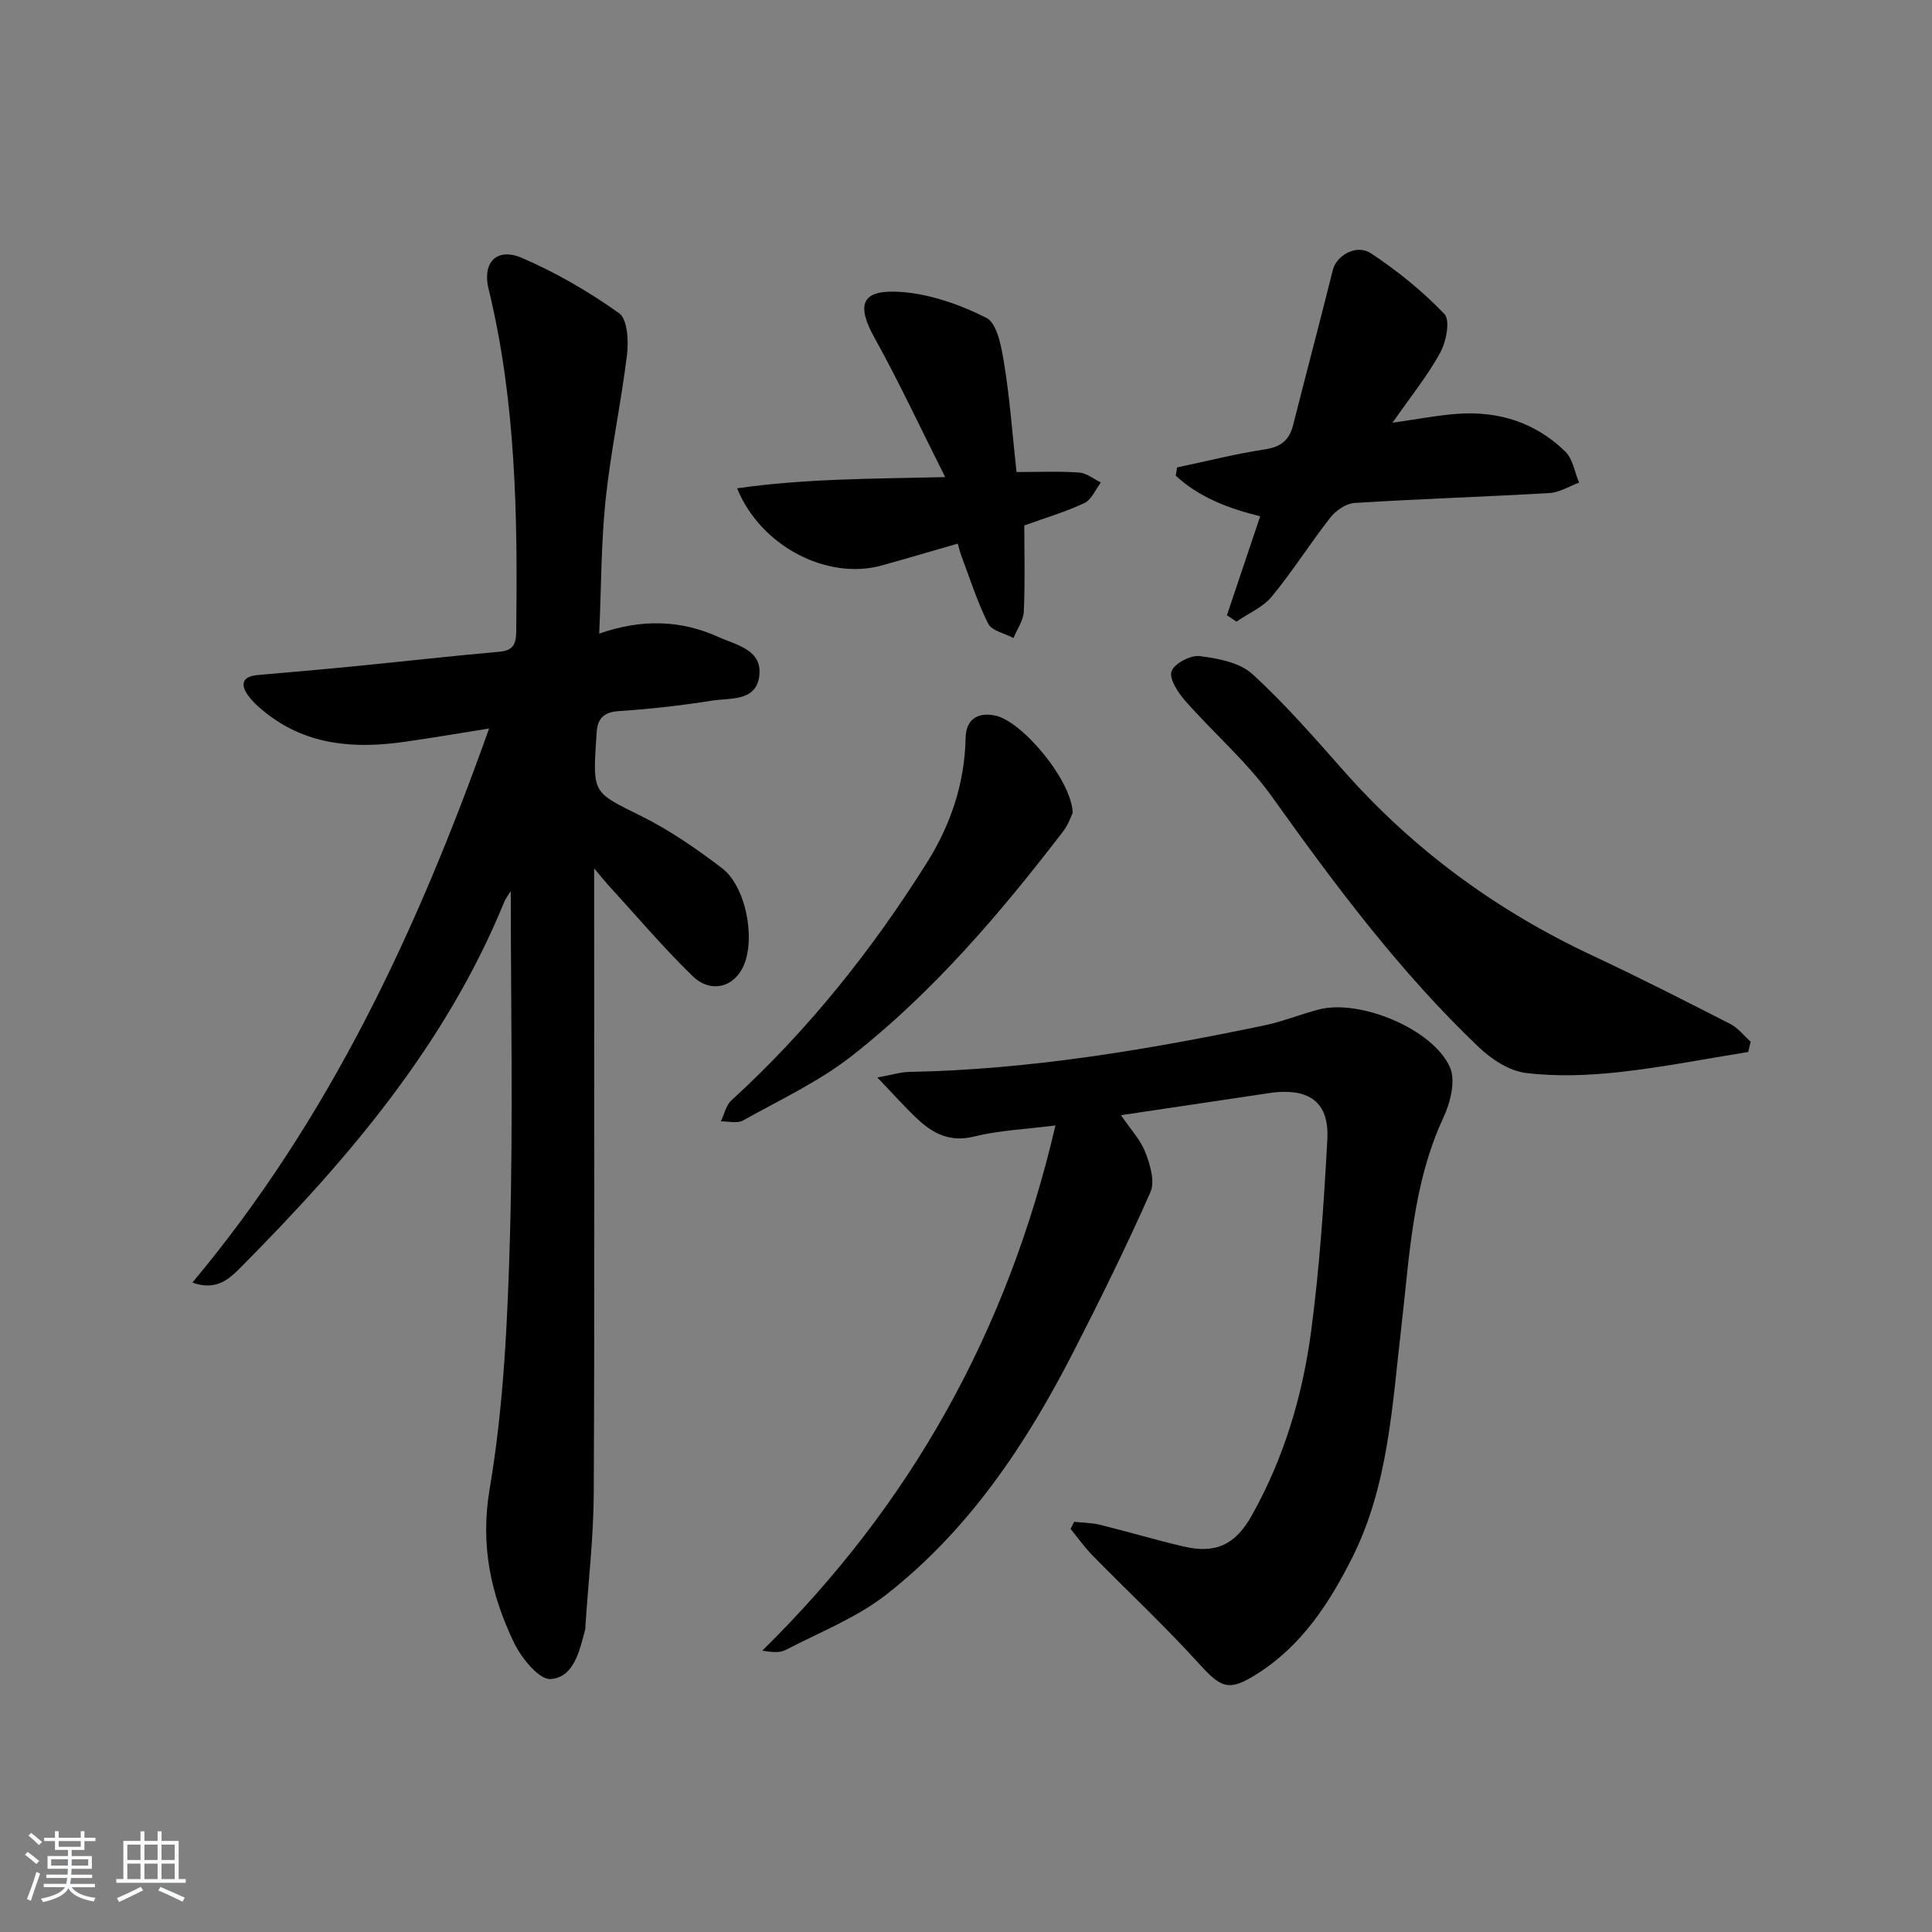
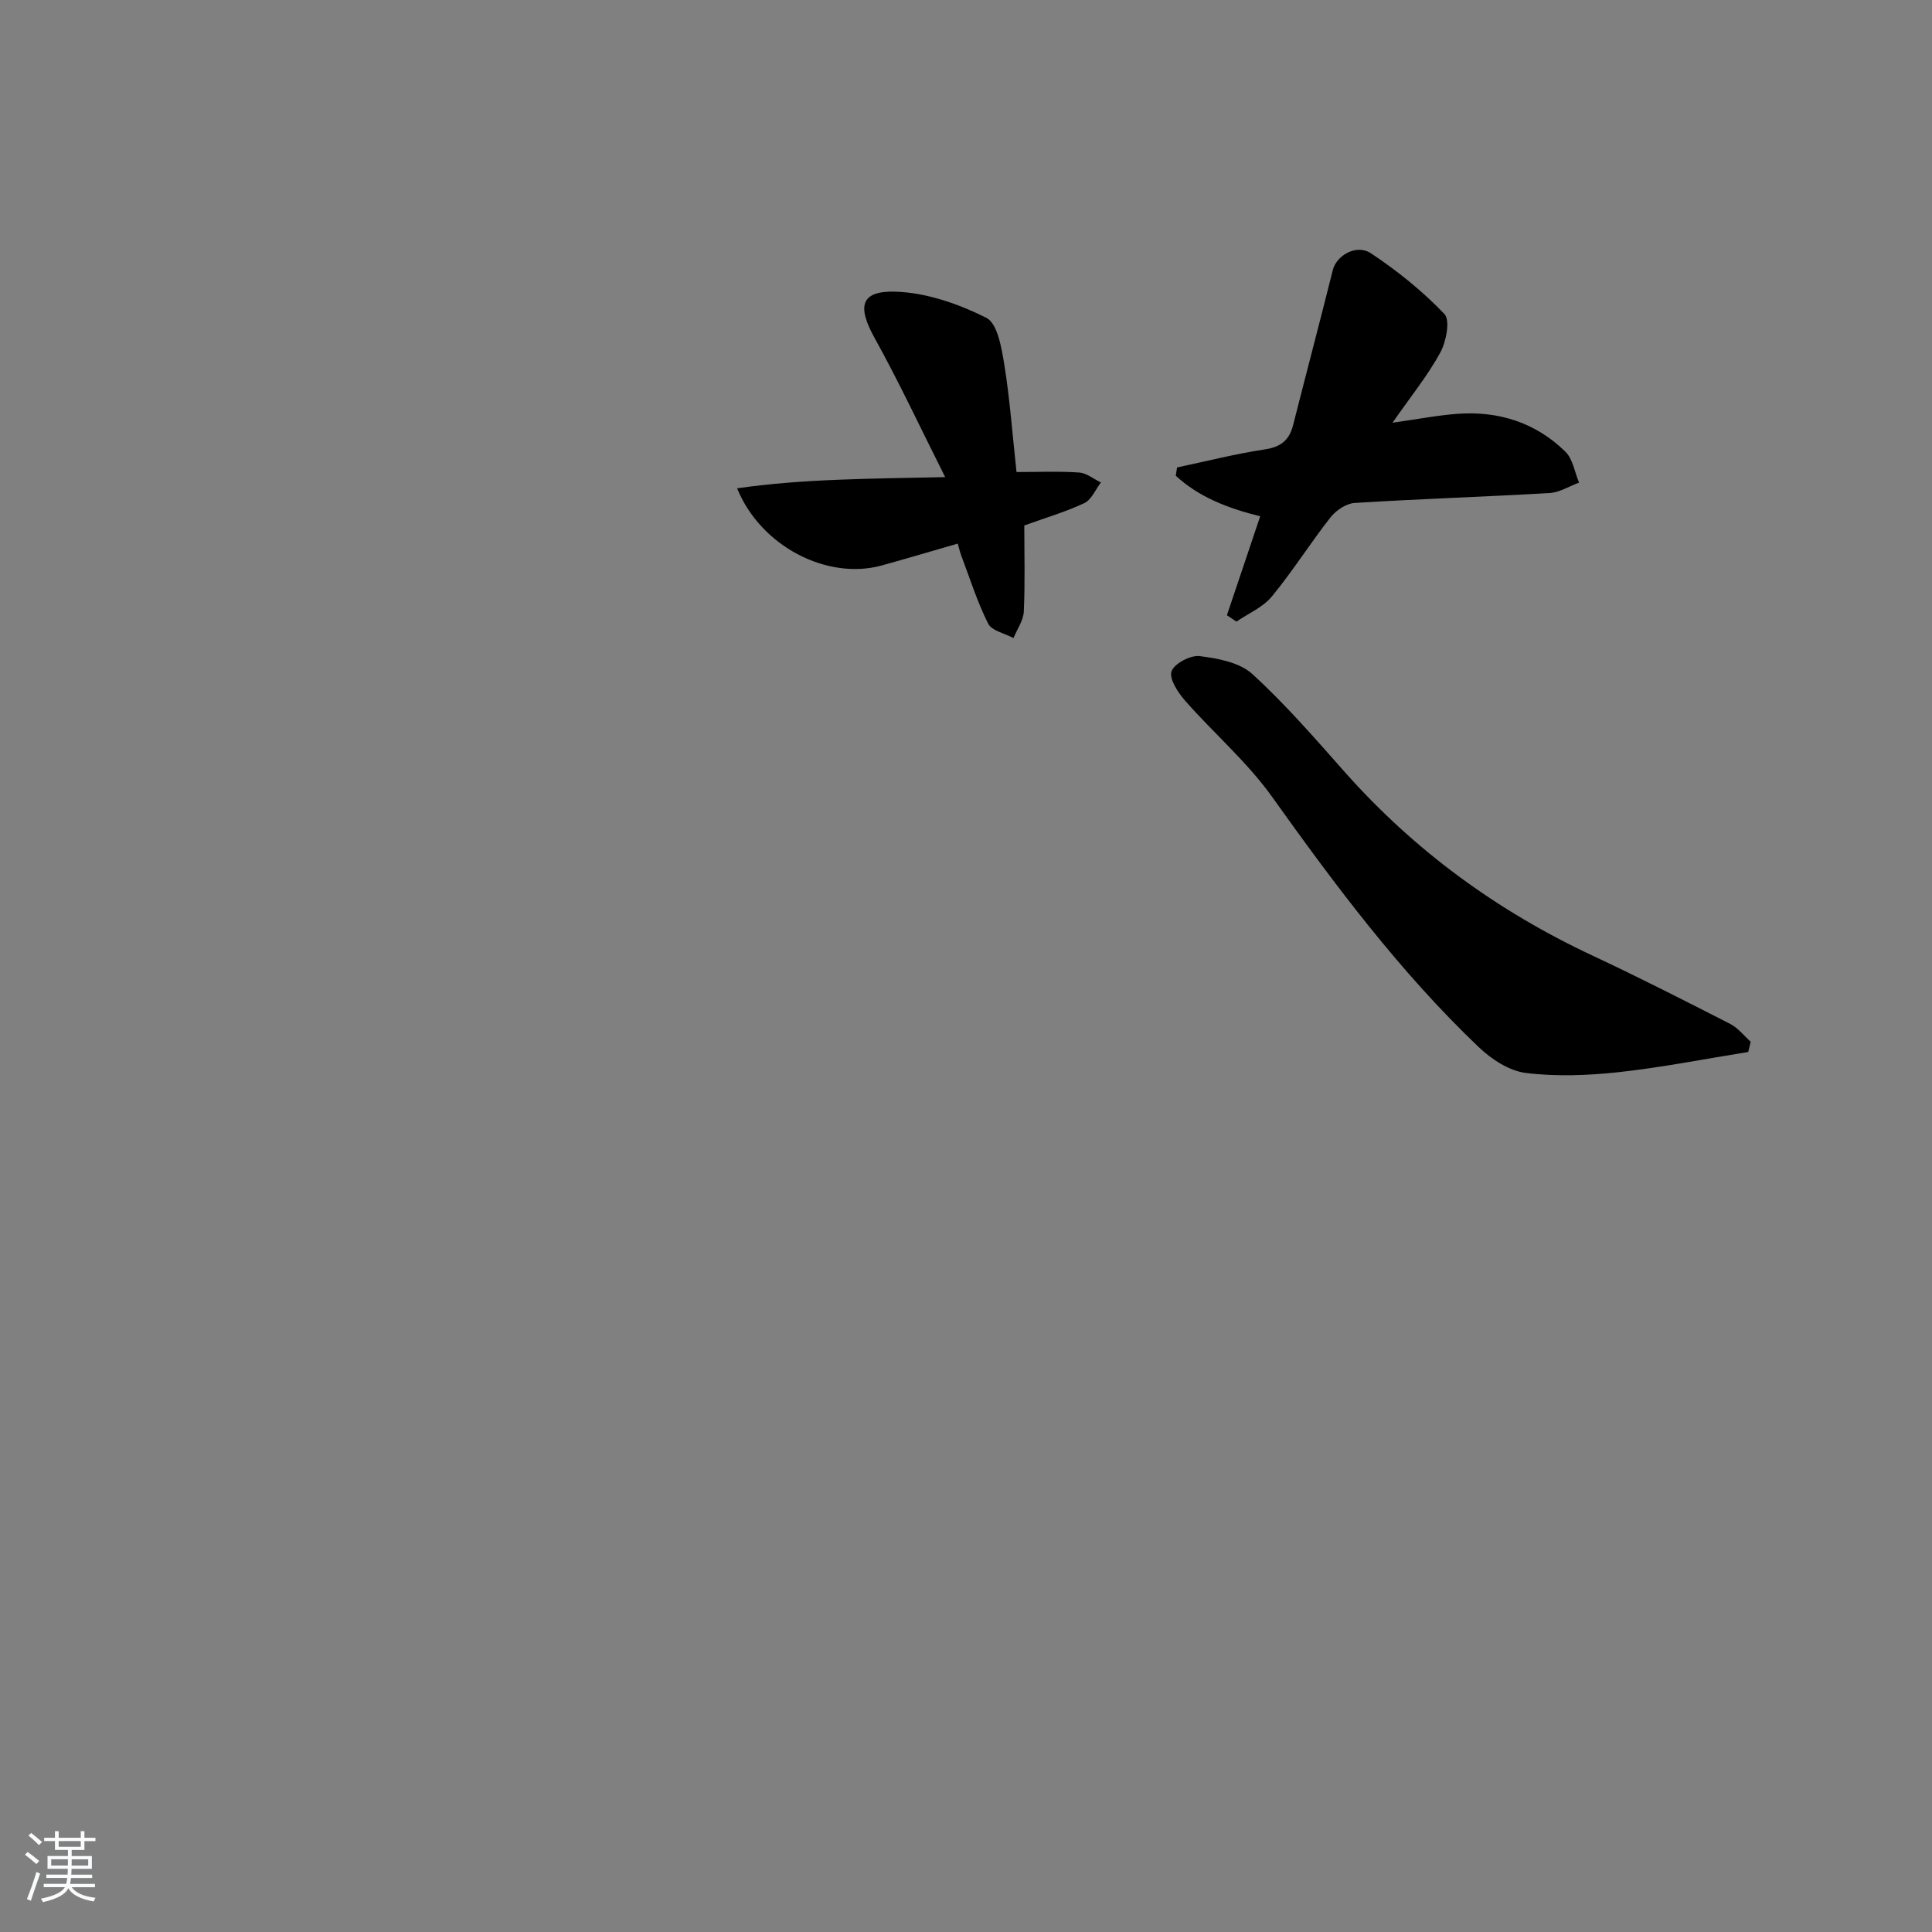
<svg xmlns="http://www.w3.org/2000/svg" enable-background="new 0 0 400 400" viewBox="0 0 400 400">
  <rect x="0" y="0" width="400" height="400" fill="#808080" stroke="none" />
  <path d="m5.17 384 .55-.58c.85.61 1.65 1.24 2.4 1.87l-.59.64c-.83-.73-1.62-1.38-2.36-1.93m1.22 9.53-.82-.34c.71-1.76 1.37-3.64 1.98-5.63.24.13.5.25.76.36-.6 1.67-1.24 3.54-1.92 5.61m-.5-13.5.57-.54c.56.44 1.31 1.06 2.26 1.87l-.65.64c-.67-.66-1.4-1.32-2.18-1.97m3.25.46h2.24v-1.36h.77v1.36h4.57v-1.36h.76v1.36h2.28v.69h-2.28v1.84h-2.64v1.26h4.18v2.64h-4.21c0 .45-.02.86-.05 1.21h4.32v.69h-4.38c-.04.34-.1.75-.19 1.22h5.15v.69h-4.82c.87 1.19 2.51 1.92 4.93 2.19-.17.31-.3.57-.37.76-2.77-.49-4.52-1.41-5.26-2.76-.56 1.26-2.3 2.23-5.24 2.9-.12-.24-.26-.48-.43-.72 2.73-.55 4.38-1.34 4.96-2.38h-4.38v-.69h4.65c.1-.38.17-.79.21-1.22h-4.32v-.69h4.4c.03-.34.05-.75.05-1.21h-4.2v-2.64h4.23v-1.26h-2.69v-1.84h-2.24zm1.46 4.46v1.29h3.45c.01-.4.02-.57.01-.53v-.32-.45h-3.46zm1.55-2.59h4.57v-1.19h-4.57zm6.11 2.59h-3.42v.77c-.01.19-.01.37-.02.53h3.44z" fill="#fafbfc" />
-   <path d="m32.63 379.16h.82v1.98h3.54v7.89h1.46v.78h-14.37v-.78h1.46v-7.89h3.54v-1.98h.82v1.98h2.73zm-3.49 11.48.5.73c-1.61.82-3.28 1.63-5 2.42-.13-.27-.28-.55-.44-.82 1.75-.73 3.4-1.5 4.94-2.33m-2.78-5.55h2.73v-3.18h-2.73zm0 3.95h2.73v-3.2h-2.73zm3.54-3.95h2.73v-3.18h-2.73zm0 3.95h2.73v-3.2h-2.73zm7.89 4.68c-1.84-.92-3.51-1.7-5.02-2.32l.45-.73c1.89.8 3.57 1.55 5.04 2.23zm-1.62-11.81h-2.73v3.18h2.73zm-2.73 7.13h2.73v-3.2h-2.73z" fill="#fafbfc" />
  <g fill="#000001">
-     <path d="m39.83 265.55c28.37-33.91 46.54-72.85 61.43-114.72-6.21.99-11.79 1.94-17.39 2.74-10.16 1.46-19.95.85-28.49-5.71-1.44-1.11-2.88-2.34-3.95-3.79-1.72-2.32-1.34-4.03 1.93-4.31 6.62-.58 13.24-1.15 19.85-1.8 10.08-.99 20.14-2.13 30.22-3.03 2.9-.26 3.42-1.65 3.45-4.23.29-23.81-.04-47.56-5.73-70.9-1.33-5.44 1.68-8.63 6.86-6.42 7.08 3.03 13.88 7 20.16 11.46 1.74 1.24 1.99 5.71 1.65 8.55-1.21 10.01-3.36 19.91-4.42 29.93-.94 8.88-.9 17.87-1.34 27.86 8.8-3.07 16.89-2.83 24.71.71 3.82 1.73 9.24 2.65 8.4 8.27-.77 5.13-6.08 4.31-9.77 4.9-6.39 1.02-12.84 1.74-19.3 2.17-3.2.21-4.42 1.63-4.58 4.52-.03.5-.05 1-.09 1.5-.73 11.12-.57 10.8 9.39 15.74 5.87 2.91 11.37 6.74 16.61 10.71 4.99 3.77 7.04 14.52 4.53 20.24-1.97 4.49-6.82 5.81-10.62 2.1-6.17-6.02-11.77-12.64-17.6-19.01-.64-.7-1.23-1.46-2.73-3.25v6.36c0 40.98.11 81.97-.08 122.95-.04 9.11-1.11 18.22-1.71 27.32-.02.33.01.68-.07 1-1.17 4.37-2.33 9.9-7.16 10.22-2.43.16-6.13-4.48-7.66-7.7-4.72-9.96-6.93-19.97-4.95-31.68 2.93-17.28 3.72-35.02 4.21-52.6.66-23.78.16-47.59.16-71.13-.22.36-.96 1.26-1.38 2.29-12.05 29.39-32.14 53.01-54.16 75.21-2.52 2.54-5.16 5.39-10.38 3.53z" />
-     <path d="m218.52 233.01c-6.45.82-11.77 1.03-16.82 2.29-4.92 1.23-8.44-.53-11.7-3.58-2.61-2.43-4.97-5.12-8.36-8.64 3.17-.57 4.86-1.12 6.56-1.15 24.86-.47 49.25-4.57 73.5-9.62 3.87-.8 7.57-2.33 11.41-3.32 8.41-2.16 23.5 3.99 27.08 11.96 1.23 2.75.11 7.29-1.32 10.37-6.48 13.92-7.04 28.92-8.77 43.72-1.88 16.15-2.67 32.57-10.14 47.46-4.73 9.42-10.46 18.22-19.68 24.05-5.88 3.72-7.39 3.01-12.07-2.14-7.03-7.75-14.7-14.91-22.03-22.39-1.65-1.69-3.03-3.64-4.53-5.48.25-.49.5-.98.74-1.46 1.77.19 3.6.18 5.31.6 5.79 1.43 11.52 3.14 17.33 4.5 6.59 1.55 10.7-.29 14.1-6.35 6.68-11.88 10.54-24.8 12.32-38.17 1.75-13.16 2.64-26.45 3.36-39.71.4-7.38-3.32-10.4-10.45-9.83-.99.08-1.98.26-2.97.4-9.5 1.41-18.99 2.83-29.31 4.37 1.95 2.87 4.04 5.07 5.05 7.68.99 2.55 2.03 6.04 1.06 8.24-4.96 11.22-10.4 22.24-15.99 33.16-9.79 19.11-21.64 36.84-38.73 50.19-6.16 4.81-13.77 7.78-20.8 11.44-1.21.63-2.81.5-4.84.14 30.75-30.22 50.77-66.08 60.69-108.73z" />
    <path d="m361.95 217.8c-8.94 1.43-17.84 3.2-26.83 4.18-6.36.69-12.92.94-19.24.16-3.43-.43-7.1-2.84-9.72-5.34-16.33-15.56-29.74-33.54-42.81-51.85-5.15-7.22-12.07-13.15-17.97-19.86-1.48-1.69-3.35-4.52-2.83-6.09.54-1.6 3.93-3.4 5.83-3.16 3.78.47 8.27 1.31 10.9 3.71 6.84 6.25 12.96 13.31 19.12 20.27 14.45 16.29 31.62 28.81 51.32 38.03 9.62 4.5 19.08 9.33 28.54 14.16 1.6.82 2.81 2.43 4.2 3.67-.17.7-.34 1.41-.51 2.12z" />
    <path d="m288.3 87.52c5.26-.74 9.33-1.54 13.43-1.84 8.53-.63 16.2 1.8 22.35 7.82 1.56 1.52 1.93 4.25 2.85 6.42-2.04.75-4.05 2.04-6.13 2.16-13.44.78-26.9 1.21-40.34 2.05-1.75.11-3.86 1.54-5 2.99-4.2 5.35-7.83 11.15-12.15 16.39-1.84 2.23-4.85 3.49-7.32 5.19-.66-.44-1.32-.88-1.97-1.32 2.26-6.73 4.53-13.46 6.89-20.49-6.53-1.61-12.63-3.91-17.48-8.4.09-.57.18-1.14.27-1.71 6.06-1.28 12.08-2.82 18.19-3.74 3.3-.5 5.05-1.92 5.83-5.01 2.72-10.72 5.55-21.41 8.23-32.14.75-2.99 4.87-5.45 7.9-3.44 5.47 3.63 10.68 7.83 15.2 12.56 1.23 1.29.38 5.72-.85 7.98-2.6 4.76-6.08 9.05-9.9 14.53z" />
    <path d="m195.69 98.78c-5.21-10.35-9.59-19.77-14.62-28.82-3.64-6.56-2.92-9.82 4.44-9.57 6.34.22 12.96 2.53 18.7 5.41 2.31 1.16 3.16 6.23 3.72 9.68 1.16 7.19 1.68 14.48 2.53 22.25 4.44 0 8.71-.19 12.95.1 1.55.1 3.01 1.34 4.52 2.06-1.12 1.47-1.95 3.57-3.43 4.27-3.86 1.82-8.01 3.03-12.43 4.63 0 5.88.17 11.86-.1 17.82-.09 1.86-1.39 3.66-2.14 5.49-1.8-.97-4.49-1.49-5.24-2.98-2.27-4.51-3.79-9.4-5.59-14.15-.23-.6-.37-1.23-.71-2.42-5.36 1.54-10.55 3.09-15.77 4.53-11.17 3.08-24.99-3.88-29.91-15.98 13.78-1.98 27.36-1.97 43.08-2.32z" />
-     <path d="m222.09 168.29c-.34.69-.9 2.43-1.95 3.8-13.01 16.95-26.84 33.21-43.68 46.45-6.85 5.38-14.97 9.16-22.64 13.45-1.19.66-3.03.15-4.57.18.71-1.47 1.06-3.33 2.18-4.35 15.85-14.48 29.1-31.1 40.48-49.22 4.92-7.83 7.82-16.41 8.01-25.81.08-3.75 2.35-5.38 6.04-4.66 5.59 1.08 15.92 13.38 16.13 20.16z" />
  </g>
</svg>